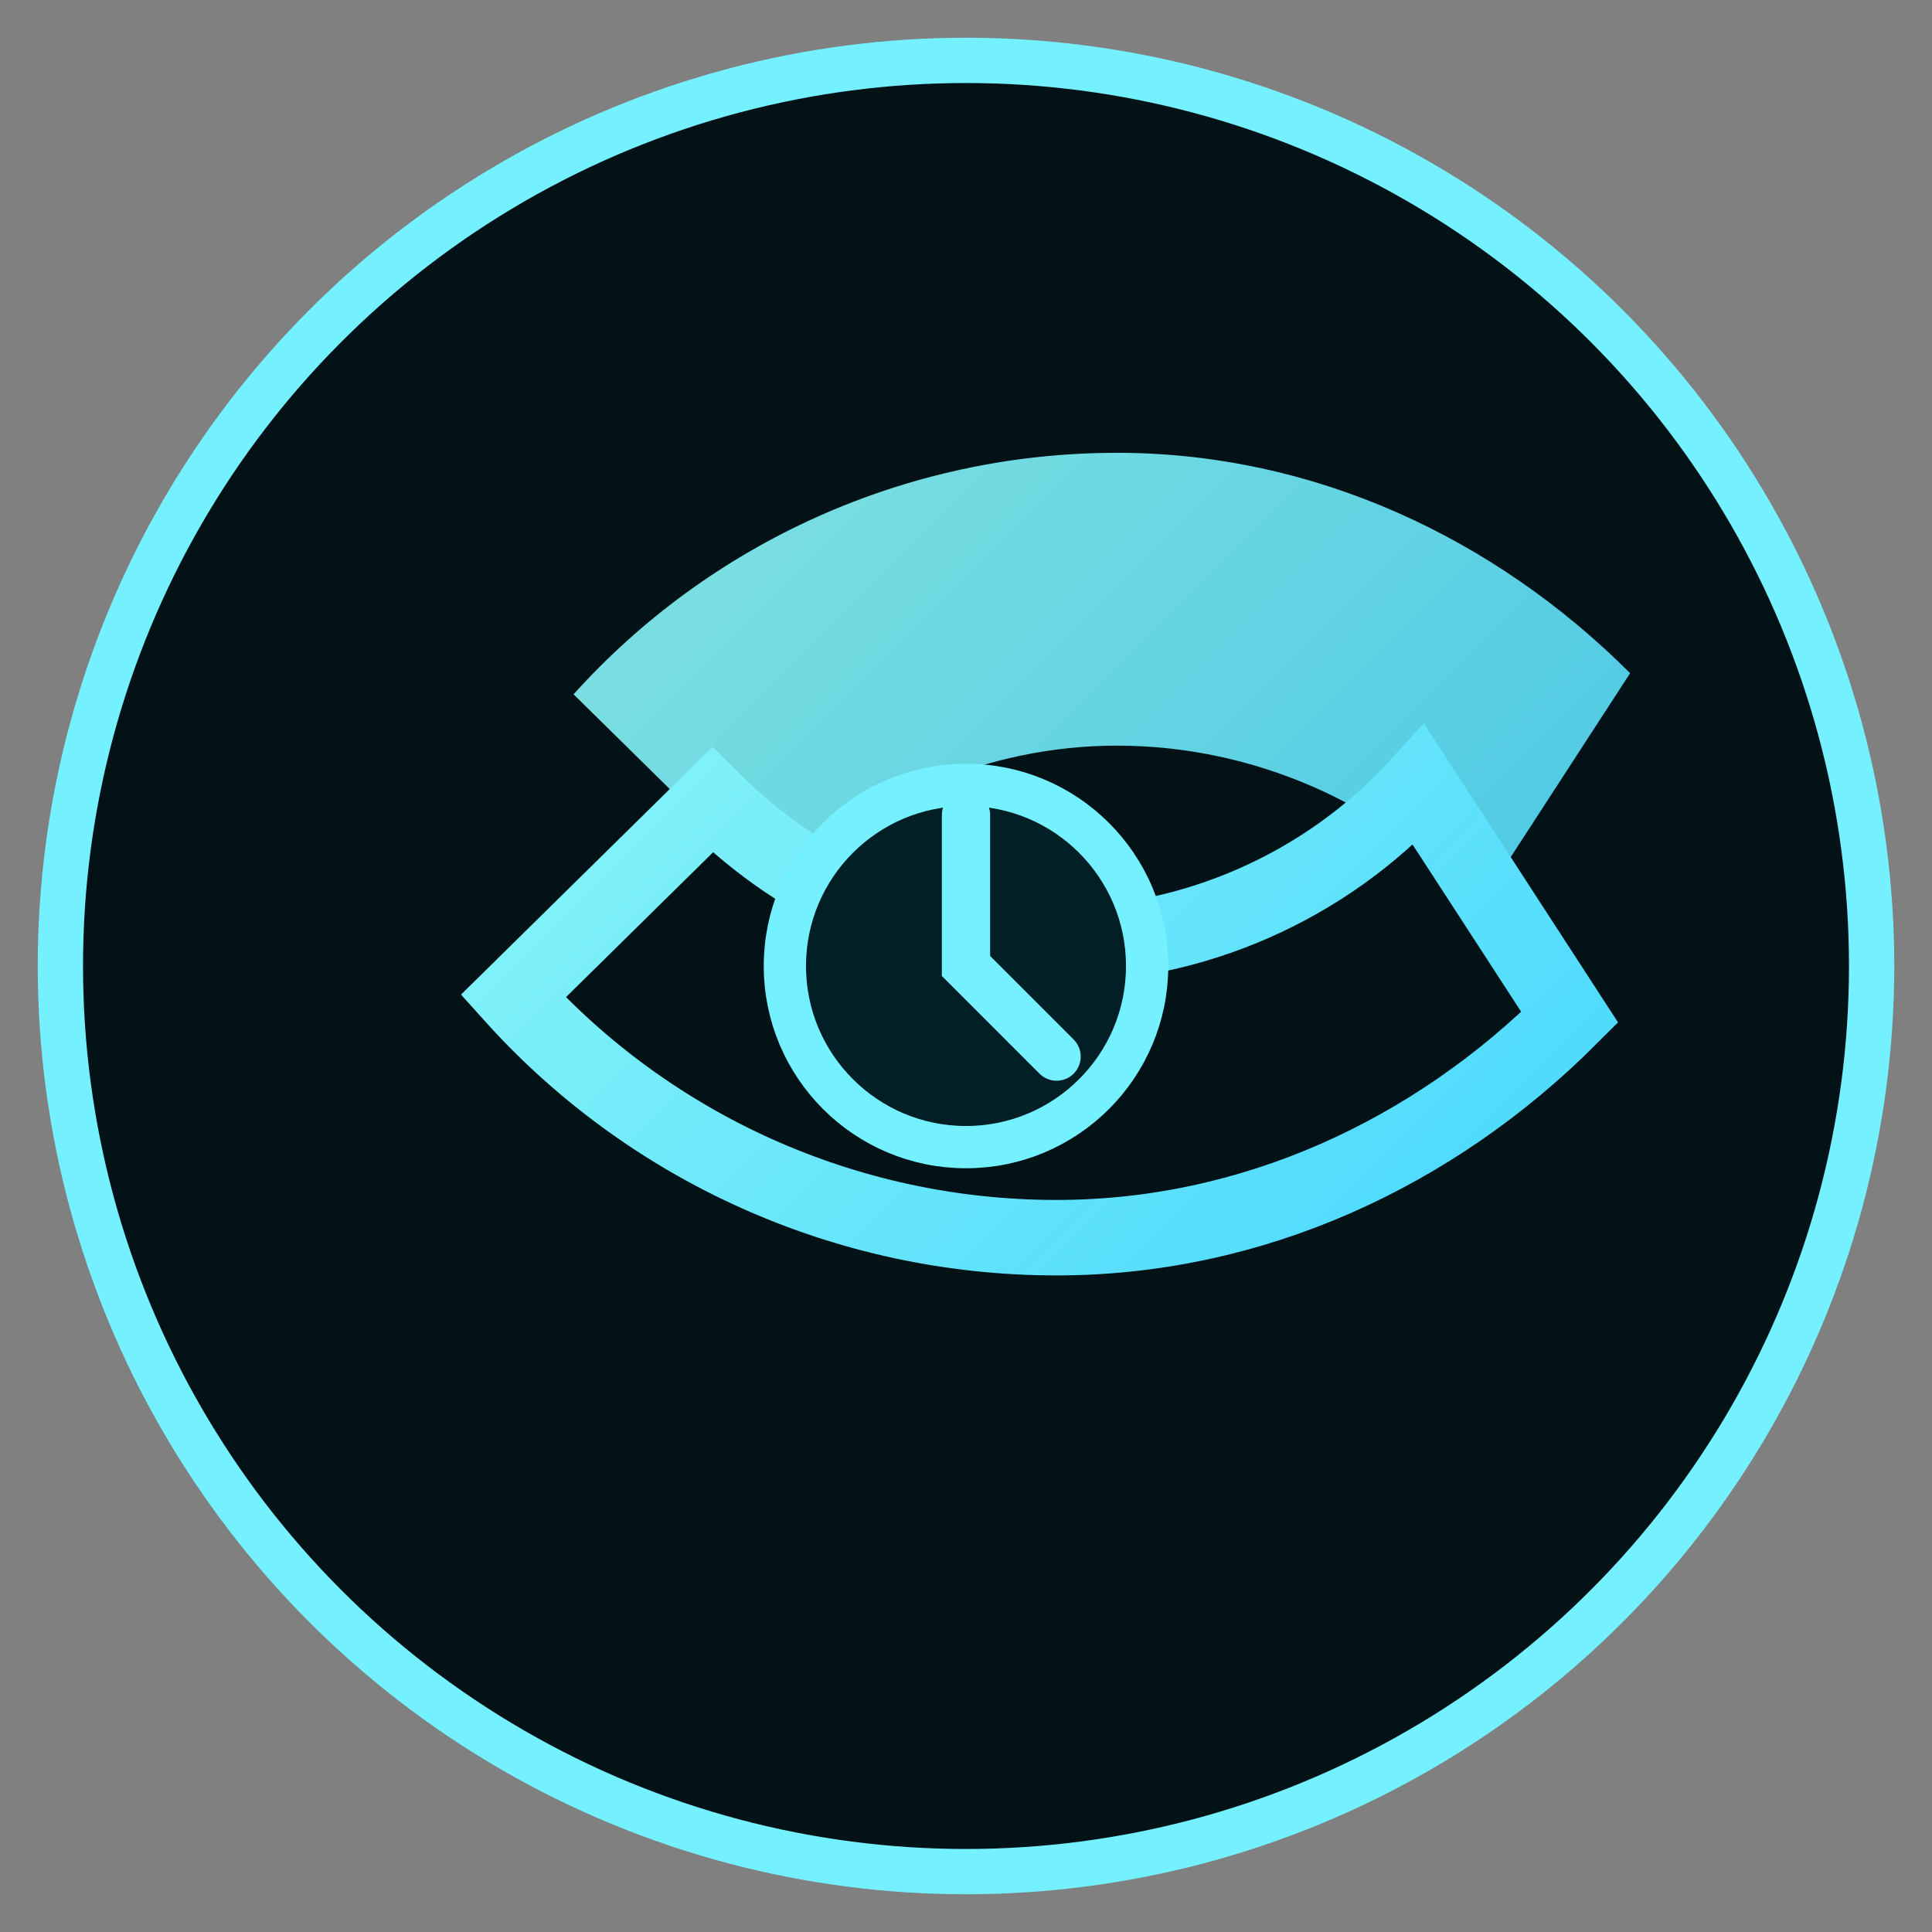
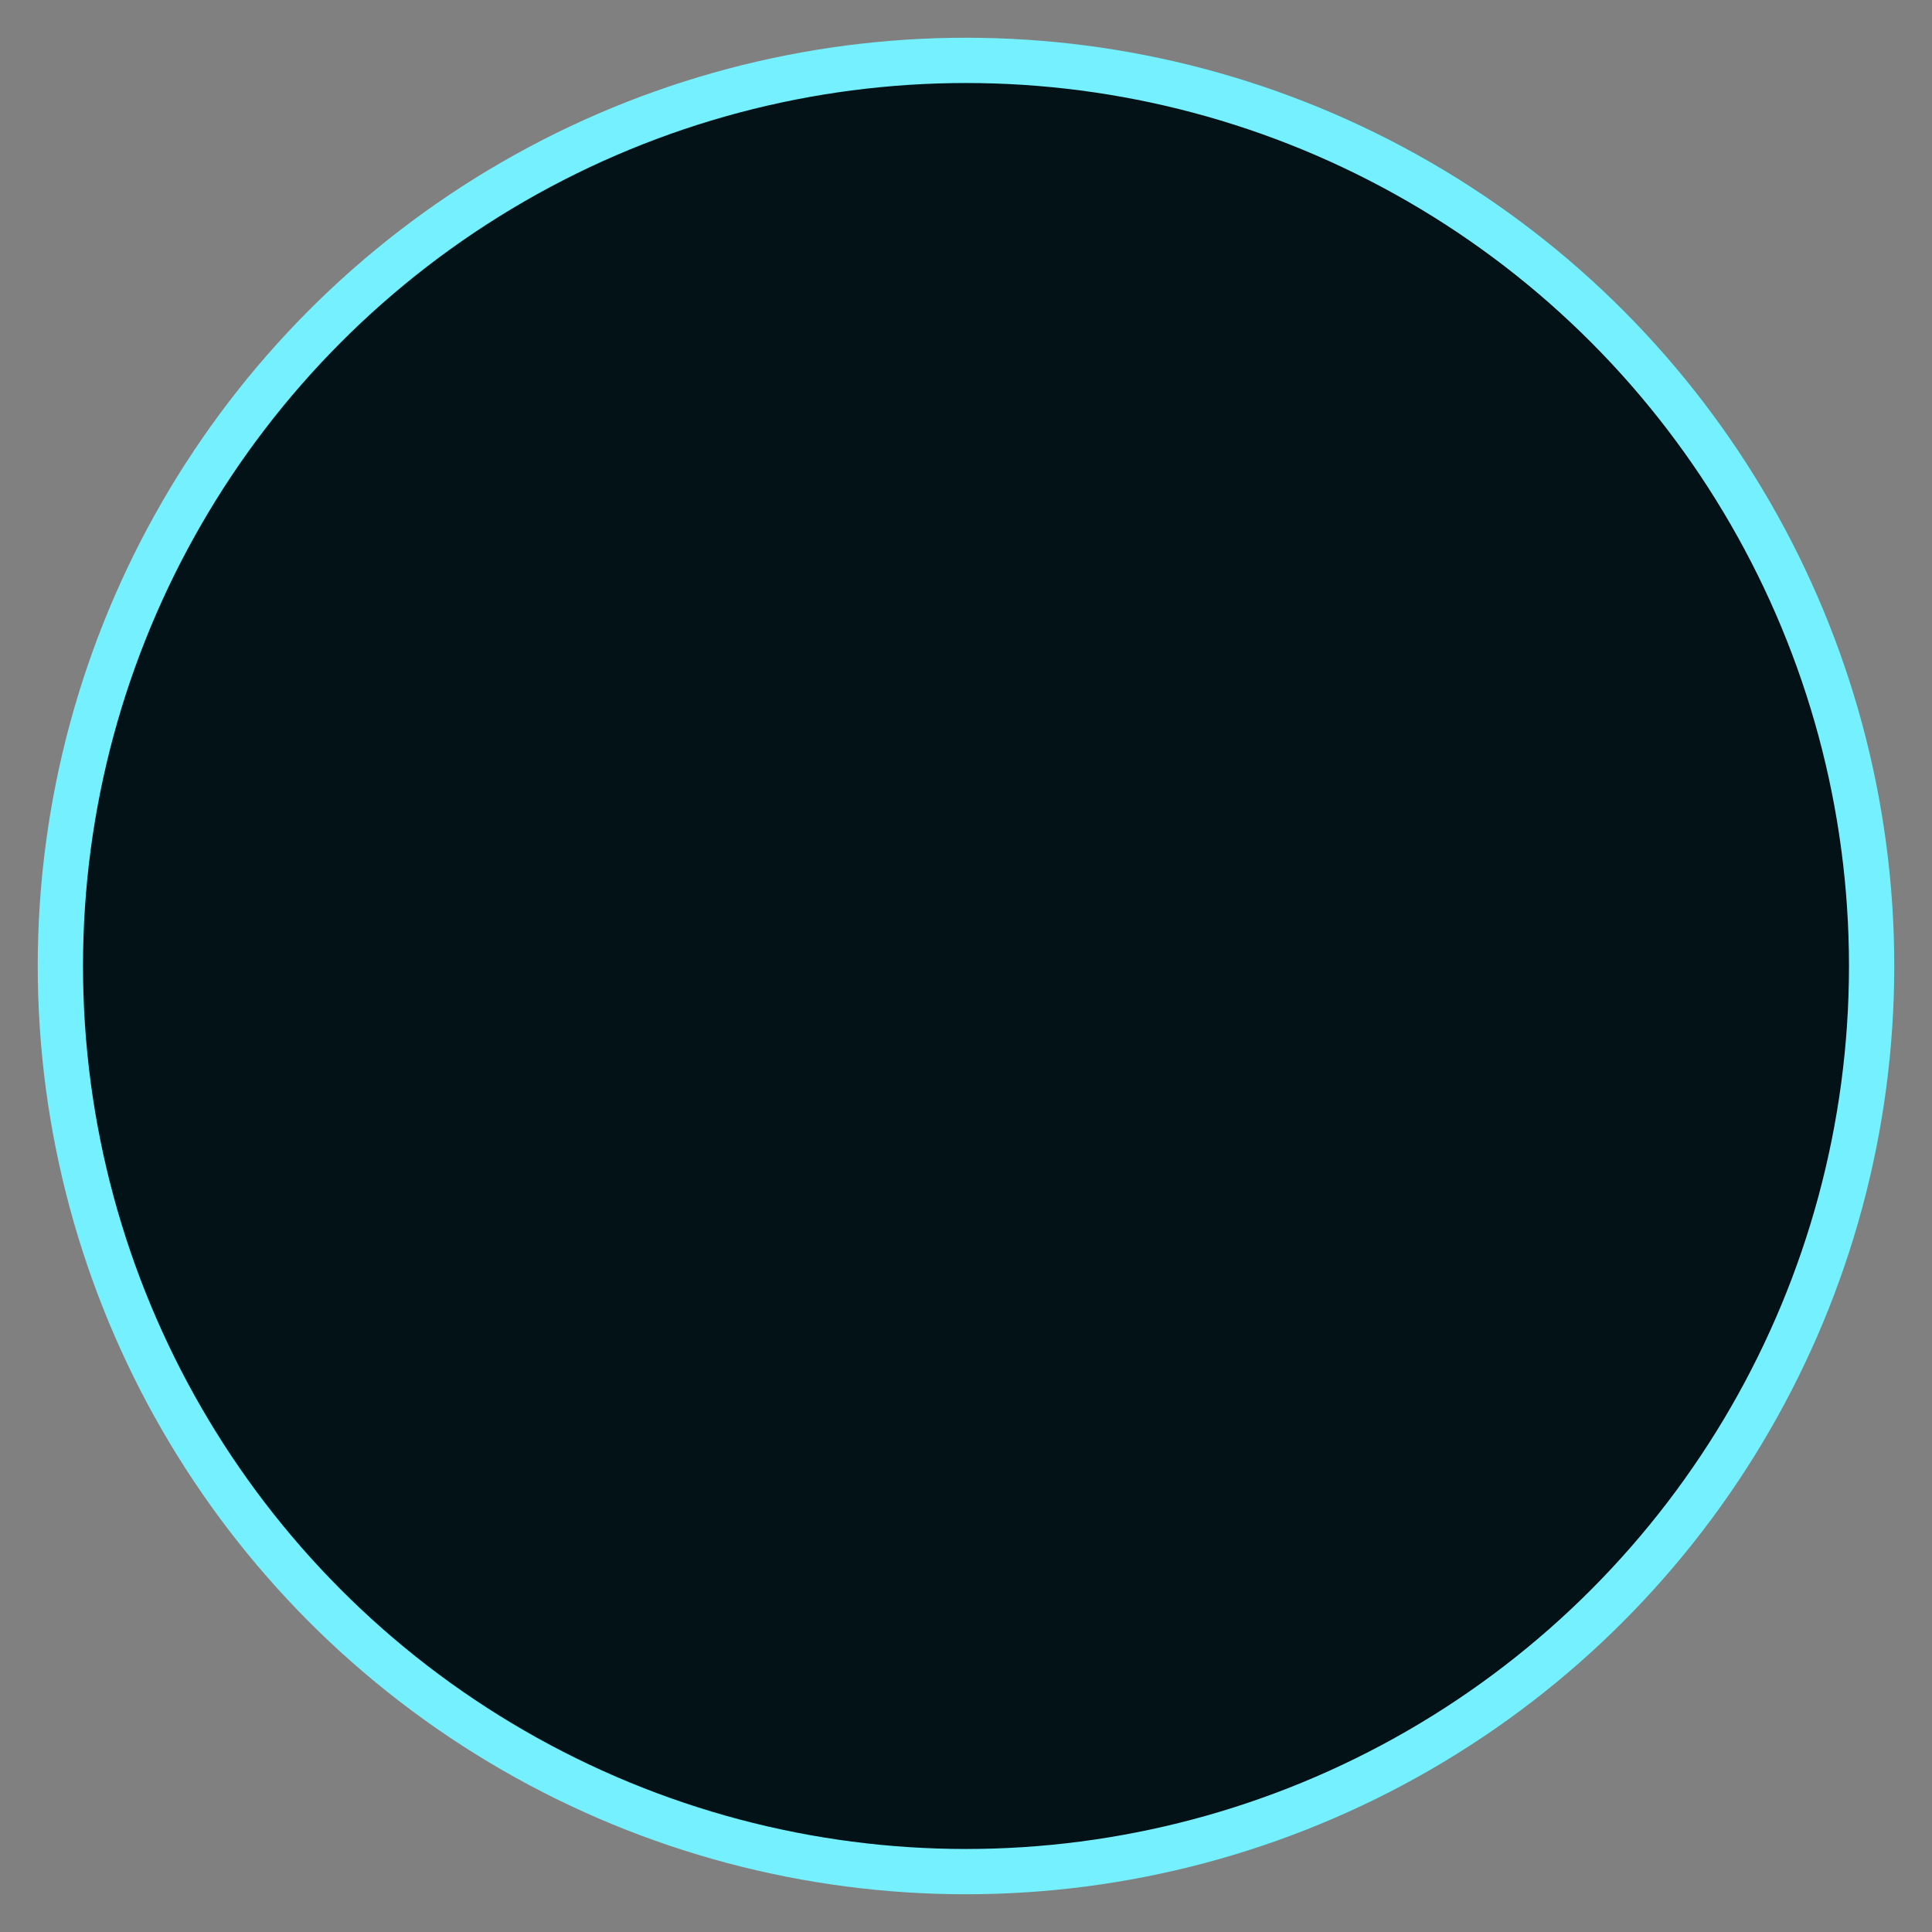
<svg xmlns="http://www.w3.org/2000/svg" viewBox="0 0 64 64">
  <rect x="0" y="0" width="64" height="64" fill="#808080" stroke="none" />
  <defs>
    <linearGradient id="runicArc" x1="12" y1="12" x2="52" y2="52" gradientUnits="userSpaceOnUse">
      <stop offset="0" stop-color="#9dfff5" />
      <stop offset="1" stop-color="#3bd1ff" />
    </linearGradient>
  </defs>
  <circle cx="32" cy="32" r="30" fill="#021217" stroke="#74f0ff" stroke-width="1.5" />
-   <path d="M19 23c4.5-5 11-8 18-8 6.5 0 12.5 2.8 17 7.3L49 30c-3.1-3.4-7.5-5.3-12-5.3-4.3 0-8.4 1.8-11.4 4.8z" fill="url(#runicArc)" opacity="0.9" />
-   <path d="M17 33c4.5 5 11 8 18 8 6.5 0 12.5-2.8 17-7.3L47 26c-3.1 3.4-7.5 5.3-12 5.3-4.3 0-8.4-1.8-11.4-4.8z" fill="none" stroke="url(#runicArc)" stroke-width="2.5" stroke-linecap="round" />
-   <circle cx="32" cy="32" r="6" fill="#031f26" stroke="#74f0ff" stroke-width="1.4" />
-   <path d="M32 27v5l3 3" fill="none" stroke="#74f0ff" stroke-width="1.6" stroke-linecap="round" />
</svg>